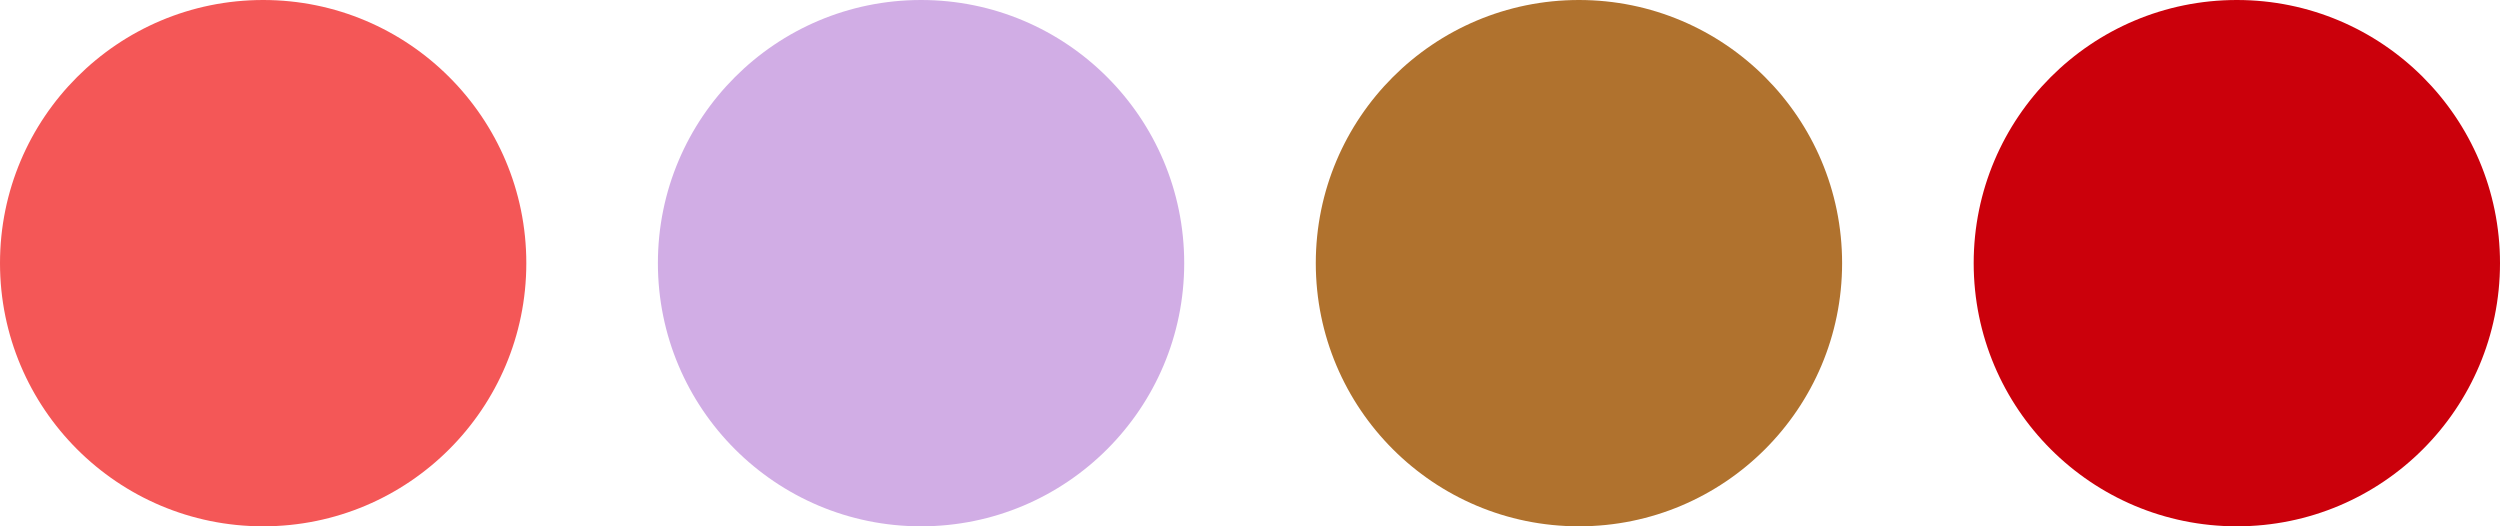
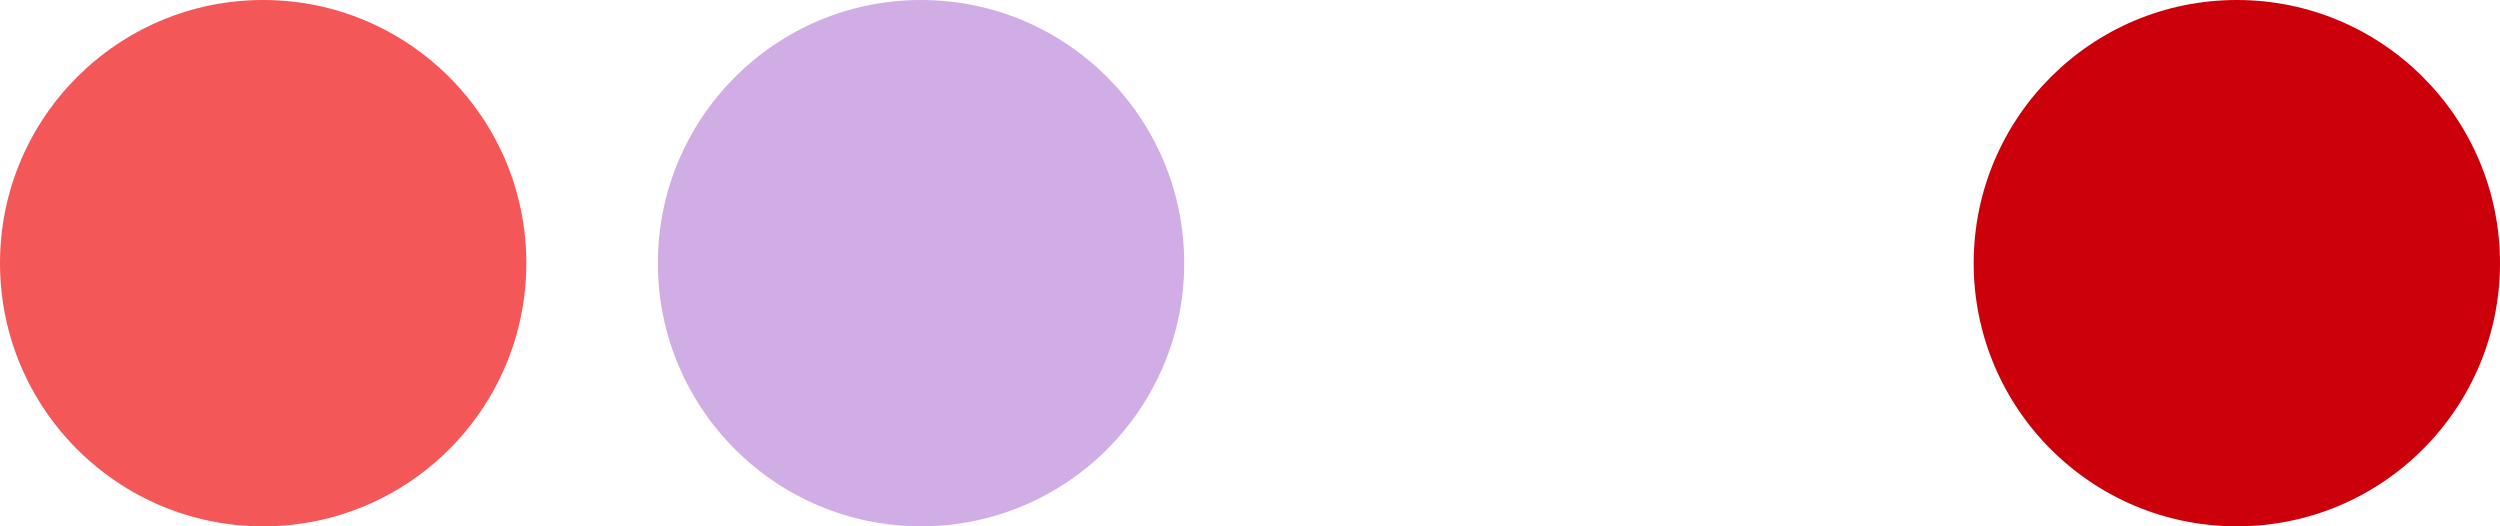
<svg xmlns="http://www.w3.org/2000/svg" width="190" height="40" viewBox="0 0 190 40">
  <g transform="translate(-875.16 -488)">
    <circle cx="20" cy="20" r="20" transform="translate(1025.16 488)" fill="#cb000b" />
-     <circle cx="20" cy="20" r="20" transform="translate(975.16 488)" fill="#b0722e" />
    <circle cx="20" cy="20" r="20" transform="translate(925.16 488)" fill="#d1ade5" />
    <circle cx="20" cy="20" r="20" transform="translate(875.16 488)" fill="#f45757" />
  </g>
</svg>